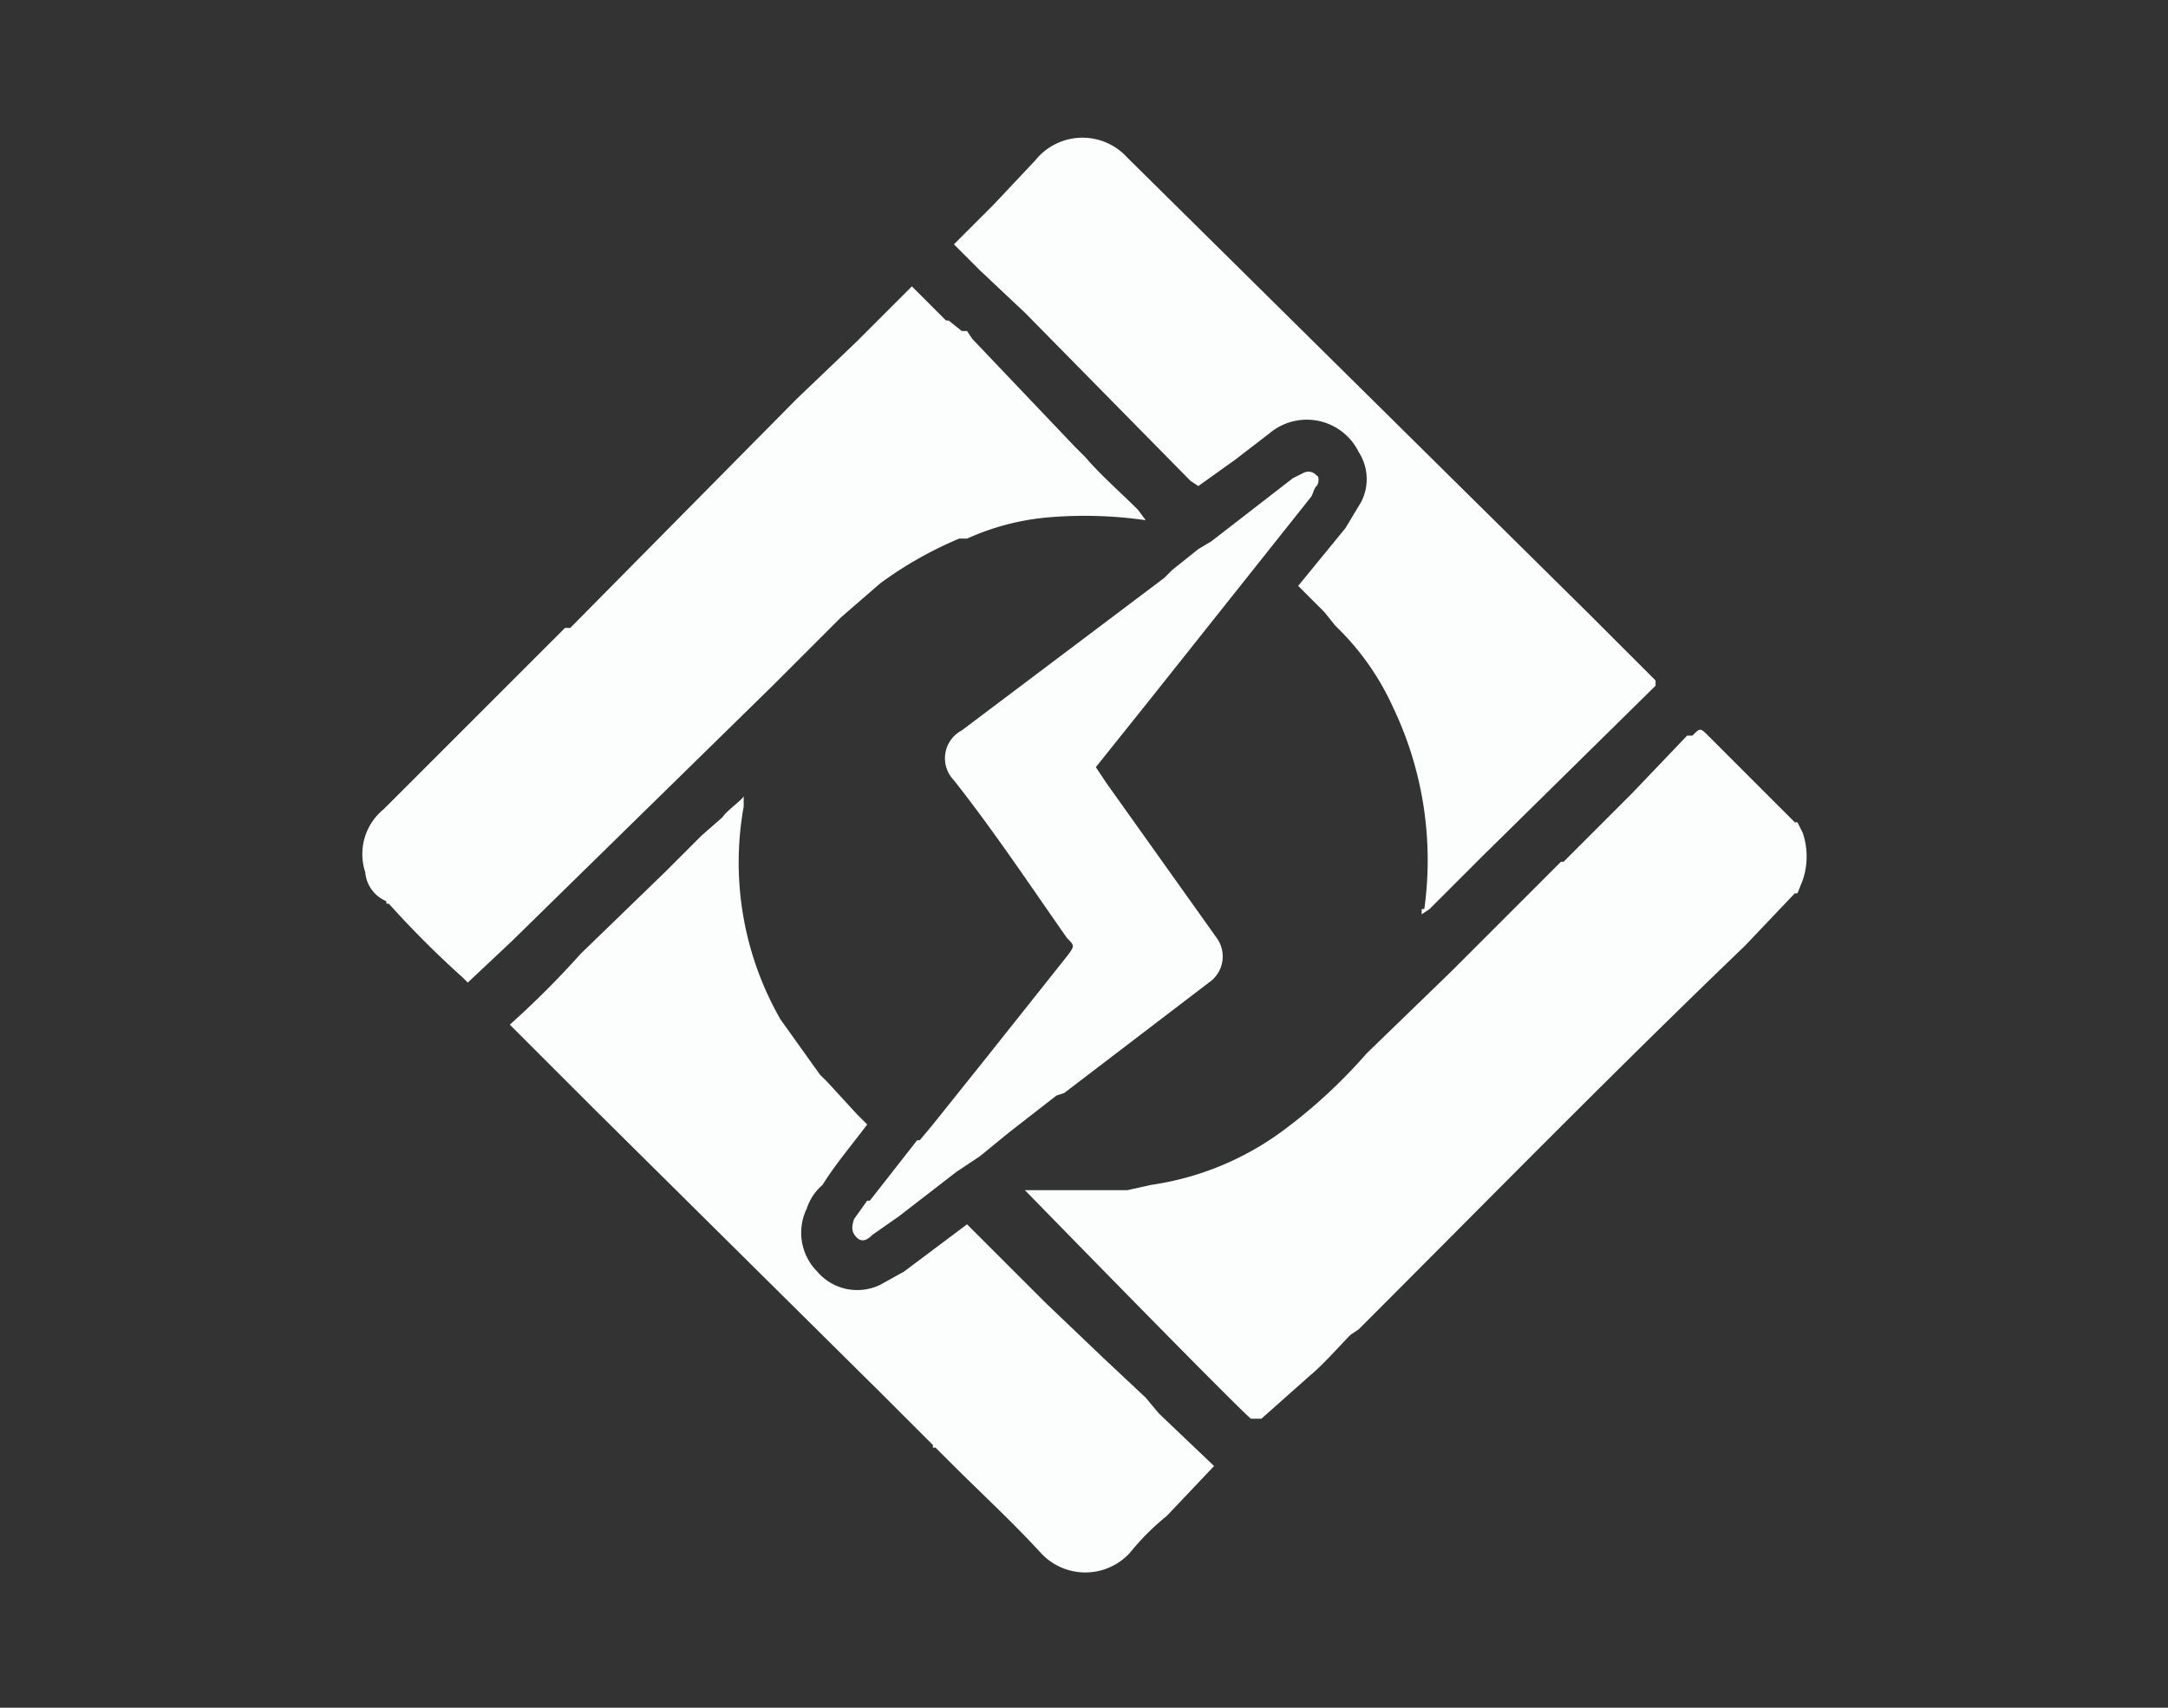
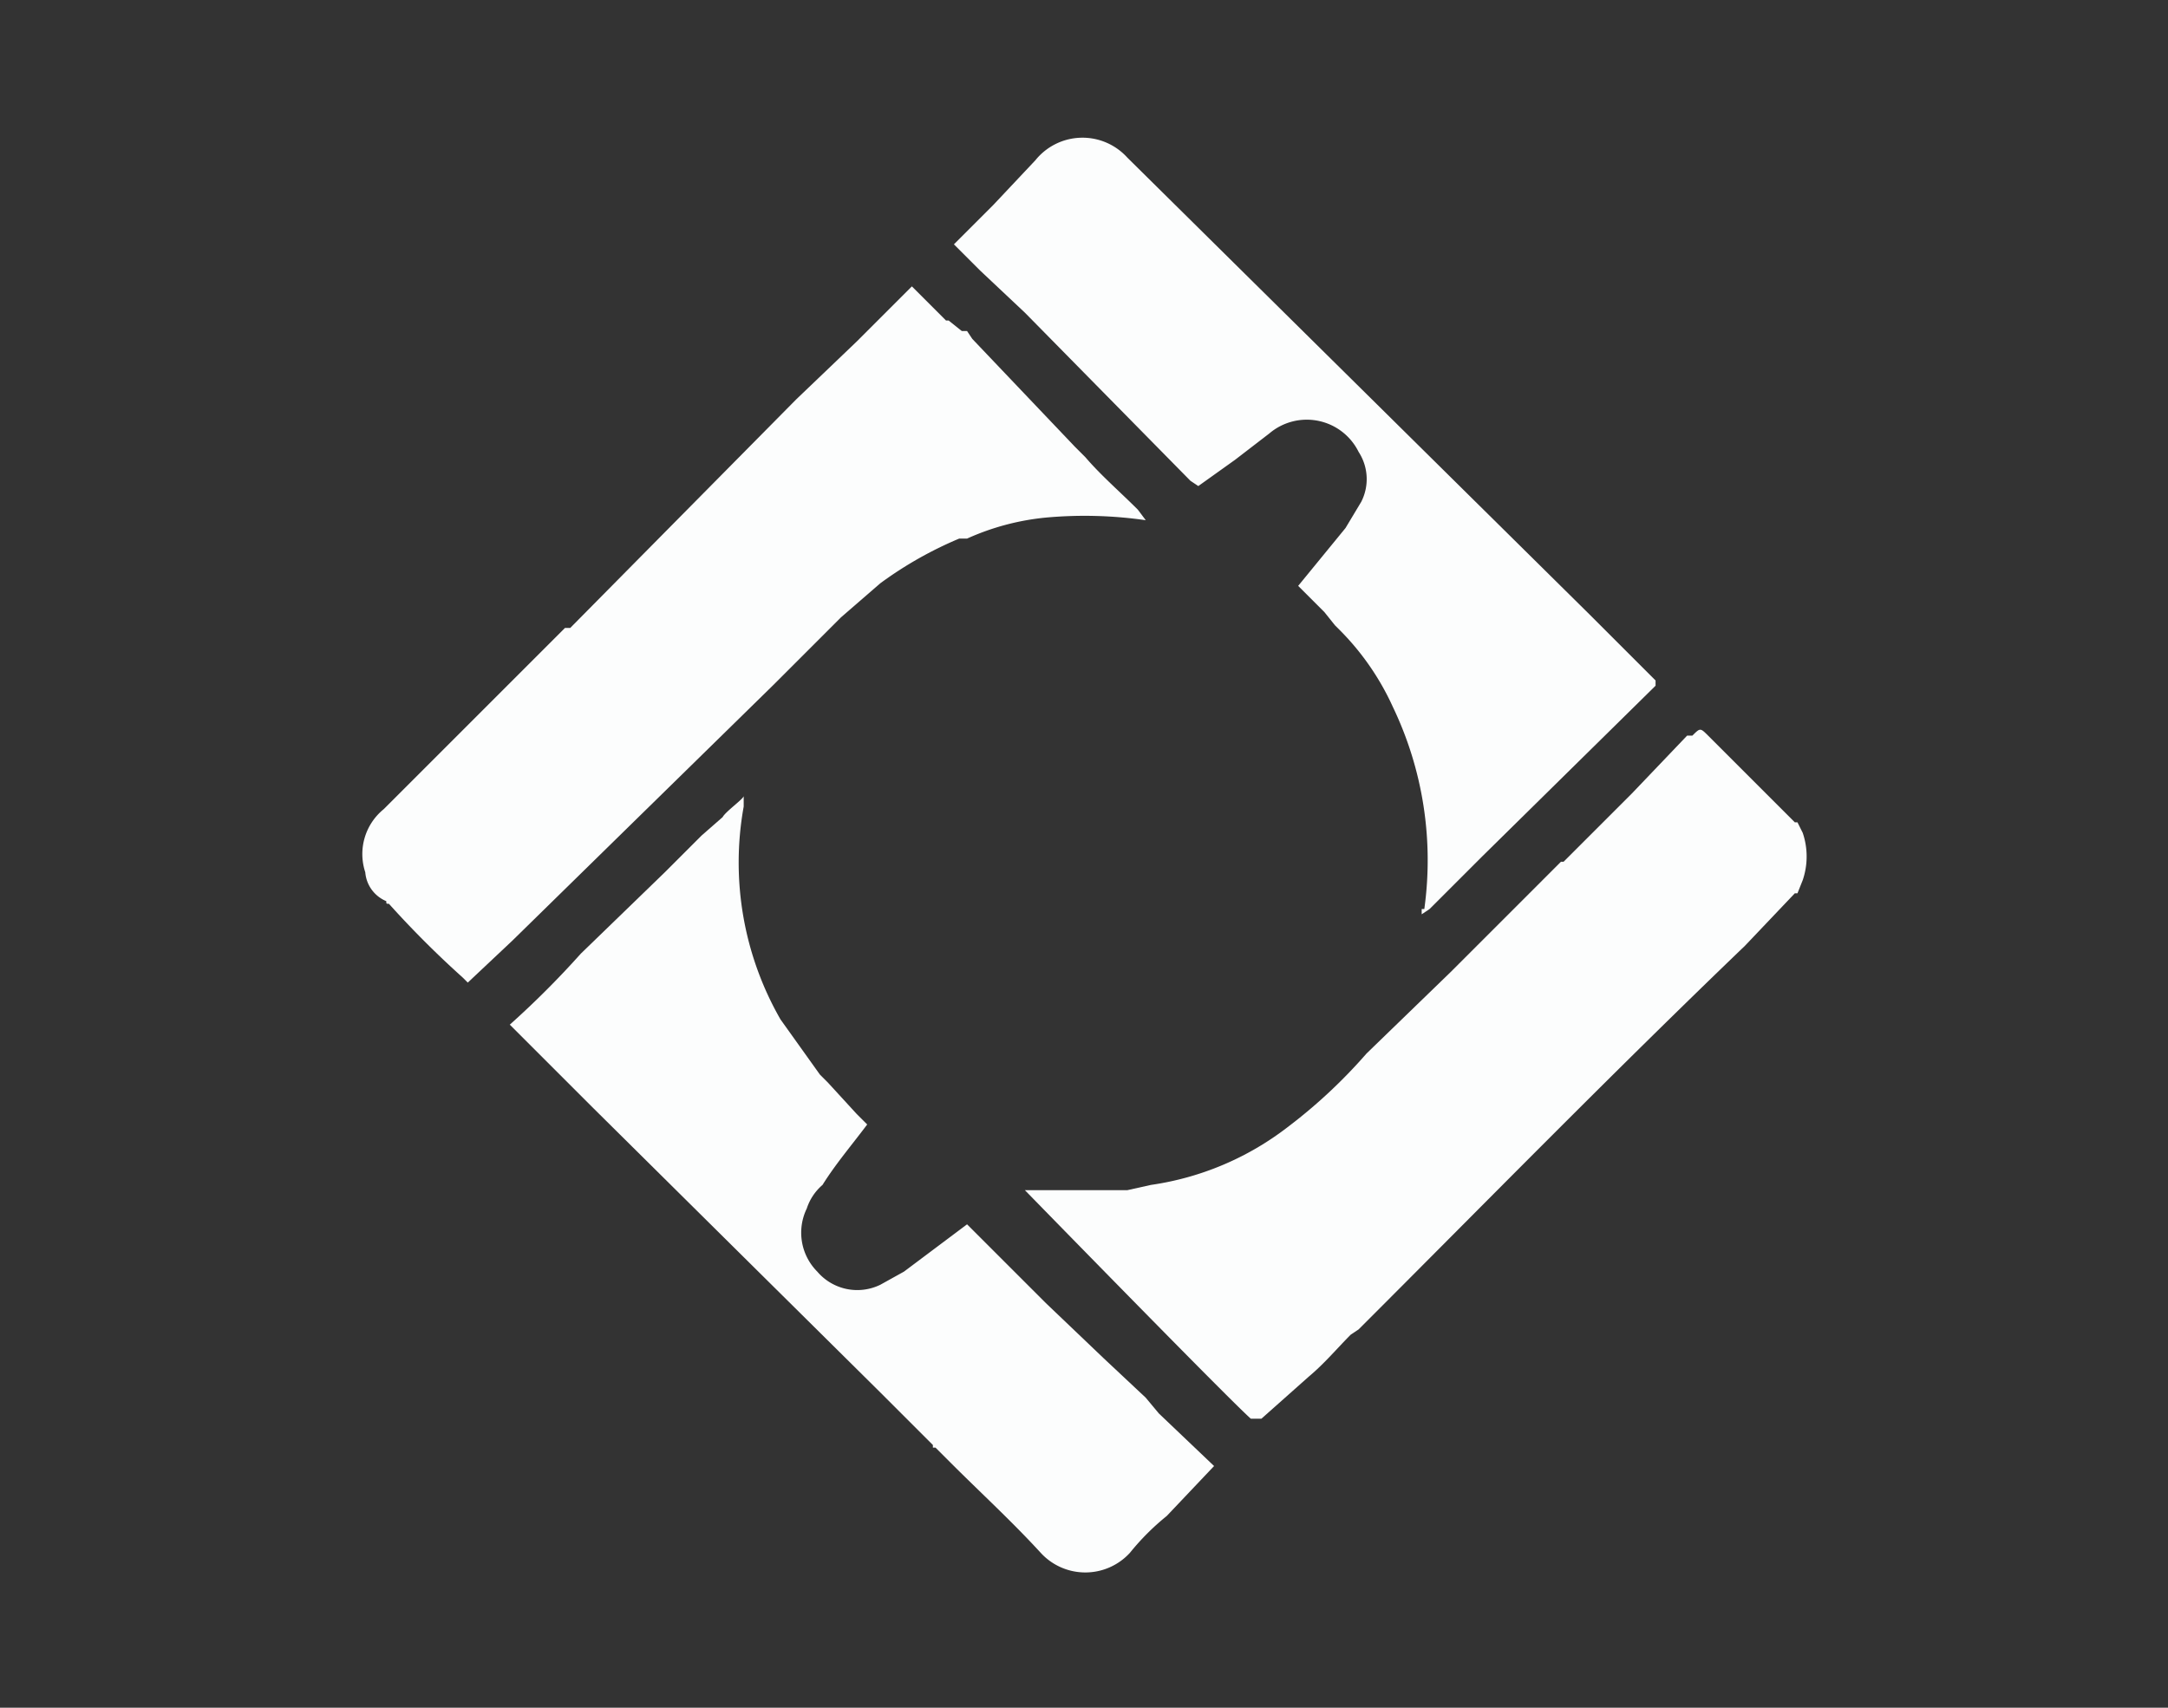
<svg xmlns="http://www.w3.org/2000/svg" id="Layer_1" data-name="Layer 1" viewBox="0 0 82.5 65">
  <rect x="0" y="0" width="82.5" height="65" fill="#333333" stroke="none" />
  <defs>
    <style>.cls-1{fill:#fcfdfd;}</style>
  </defs>
  <path class="cls-1" d="M30.3,15.2,32.6,13l2.1-2.1L36,12.2h.1l.5.4h.2l.2.3L40.9,17l.4.4c.6.7,1.3,1.3,2,2l.3.4a16.3,16.3,0,0,0-3.8-.1,9.5,9.5,0,0,0-3,.8h-.3a14.6,14.6,0,0,0-3,1.7L32,23.5l-1.1,1.1-1.5,1.5-9.9,9.7-1.7,1.6-.2-.2a37,37,0,0,1-2.8-2.8c-.1,0-.1,0-.1-.1a1.3,1.3,0,0,1-.8-1.1,2.2,2.2,0,0,1,.7-2.4l6.9-6.9h.2Z" />
  <path class="cls-1" d="M58.5,33.7l.9-.9h.1l1.8-1.8h0l.5-.5.3-.3L64.2,28h.2c.3-.3.3-.3.6,0l3.3,3.3h.1l.2.4a2.8,2.8,0,0,1,0,1.8l-.2.5h-.1l-1.9,2c-5,4.8-9.8,9.7-14.7,14.6l-.3.2c-.5.5-1,1.1-1.6,1.6L48,54h-.4c-.8-.7-8.6-8.7-8.6-8.7h3.9l.9-.2A11.1,11.1,0,0,0,49,42.9a19.9,19.9,0,0,0,3-2.8L55.2,37Z" />
  <path class="cls-1" d="M60.5,23.4,63,25.9h0v.2l-6.6,6.5-2,2-.3.2v-.2h.1A13.5,13.5,0,0,0,53,26.9,10,10,0,0,0,51,24l-.2-.2h0l-.4-.5-1-1,1.8-2.2.6-1a1.9,1.9,0,0,0-.1-1.9,2.2,2.2,0,0,0-3.4-.7l-1.3,1-1.4,1-.3-.2L39,11.9l-1.7-1.6-1-1,1.5-1.5,1.6-1.7A2.3,2.3,0,0,1,42.9,6Z" />
  <path class="cls-1" d="M35.5,55l-2-2L22.6,42.2l-2.5-2.5-.7-.7a34.2,34.2,0,0,0,2.7-2.7l3.2-3.1,1.4-1.4.8-.7c.1-.2.8-.7.8-.8v.4a12,12,0,0,0,1.4,8.1l1.5,2.1.3.3,1.1,1.2.4.4c-.6.8-1.2,1.5-1.7,2.3a2,2,0,0,0-.6.9,2.1,2.1,0,0,0,.4,2.4,2,2,0,0,0,2.4.5l.9-.5,2-1.5.4-.3.3.3,2.7,2.7L42,51.7l1.6,1.5h0l.5.6,2.1,2-1.8,1.9A9.3,9.3,0,0,0,43,59.1a2.3,2.3,0,0,1-3.4,0c-1.1-1.2-2.3-2.3-3.4-3.4l-.6-.6h-.1Z" />
-   <path class="cls-1" d="M40.2,41.7l-1.8,1.4-1.1.9-.9.6h0l-2.2,1.7-1,.7c-.2.2-.4.3-.6.1s-.2-.4-.1-.7l.5-.7h.1l1.8-2.3H35l.5-.6,2-2.5,3.1-3.9c.3-.4.3-.4,0-.7-1.4-2-2.8-4.1-4.3-6a1.2,1.2,0,0,1,.3-1.9l7.7-5.8.3-.3h0l1-.8.5-.3,3.1-2.4.4-.2a.4.4,0,0,1,.5.1c.1,0,.1.3,0,.4s-.1.2-.2.4l-6.2,7.8-2,2.5.4.6,4.2,5.9a1.2,1.2,0,0,1-.3,1.7l-5.5,4.2Z" />
</svg>